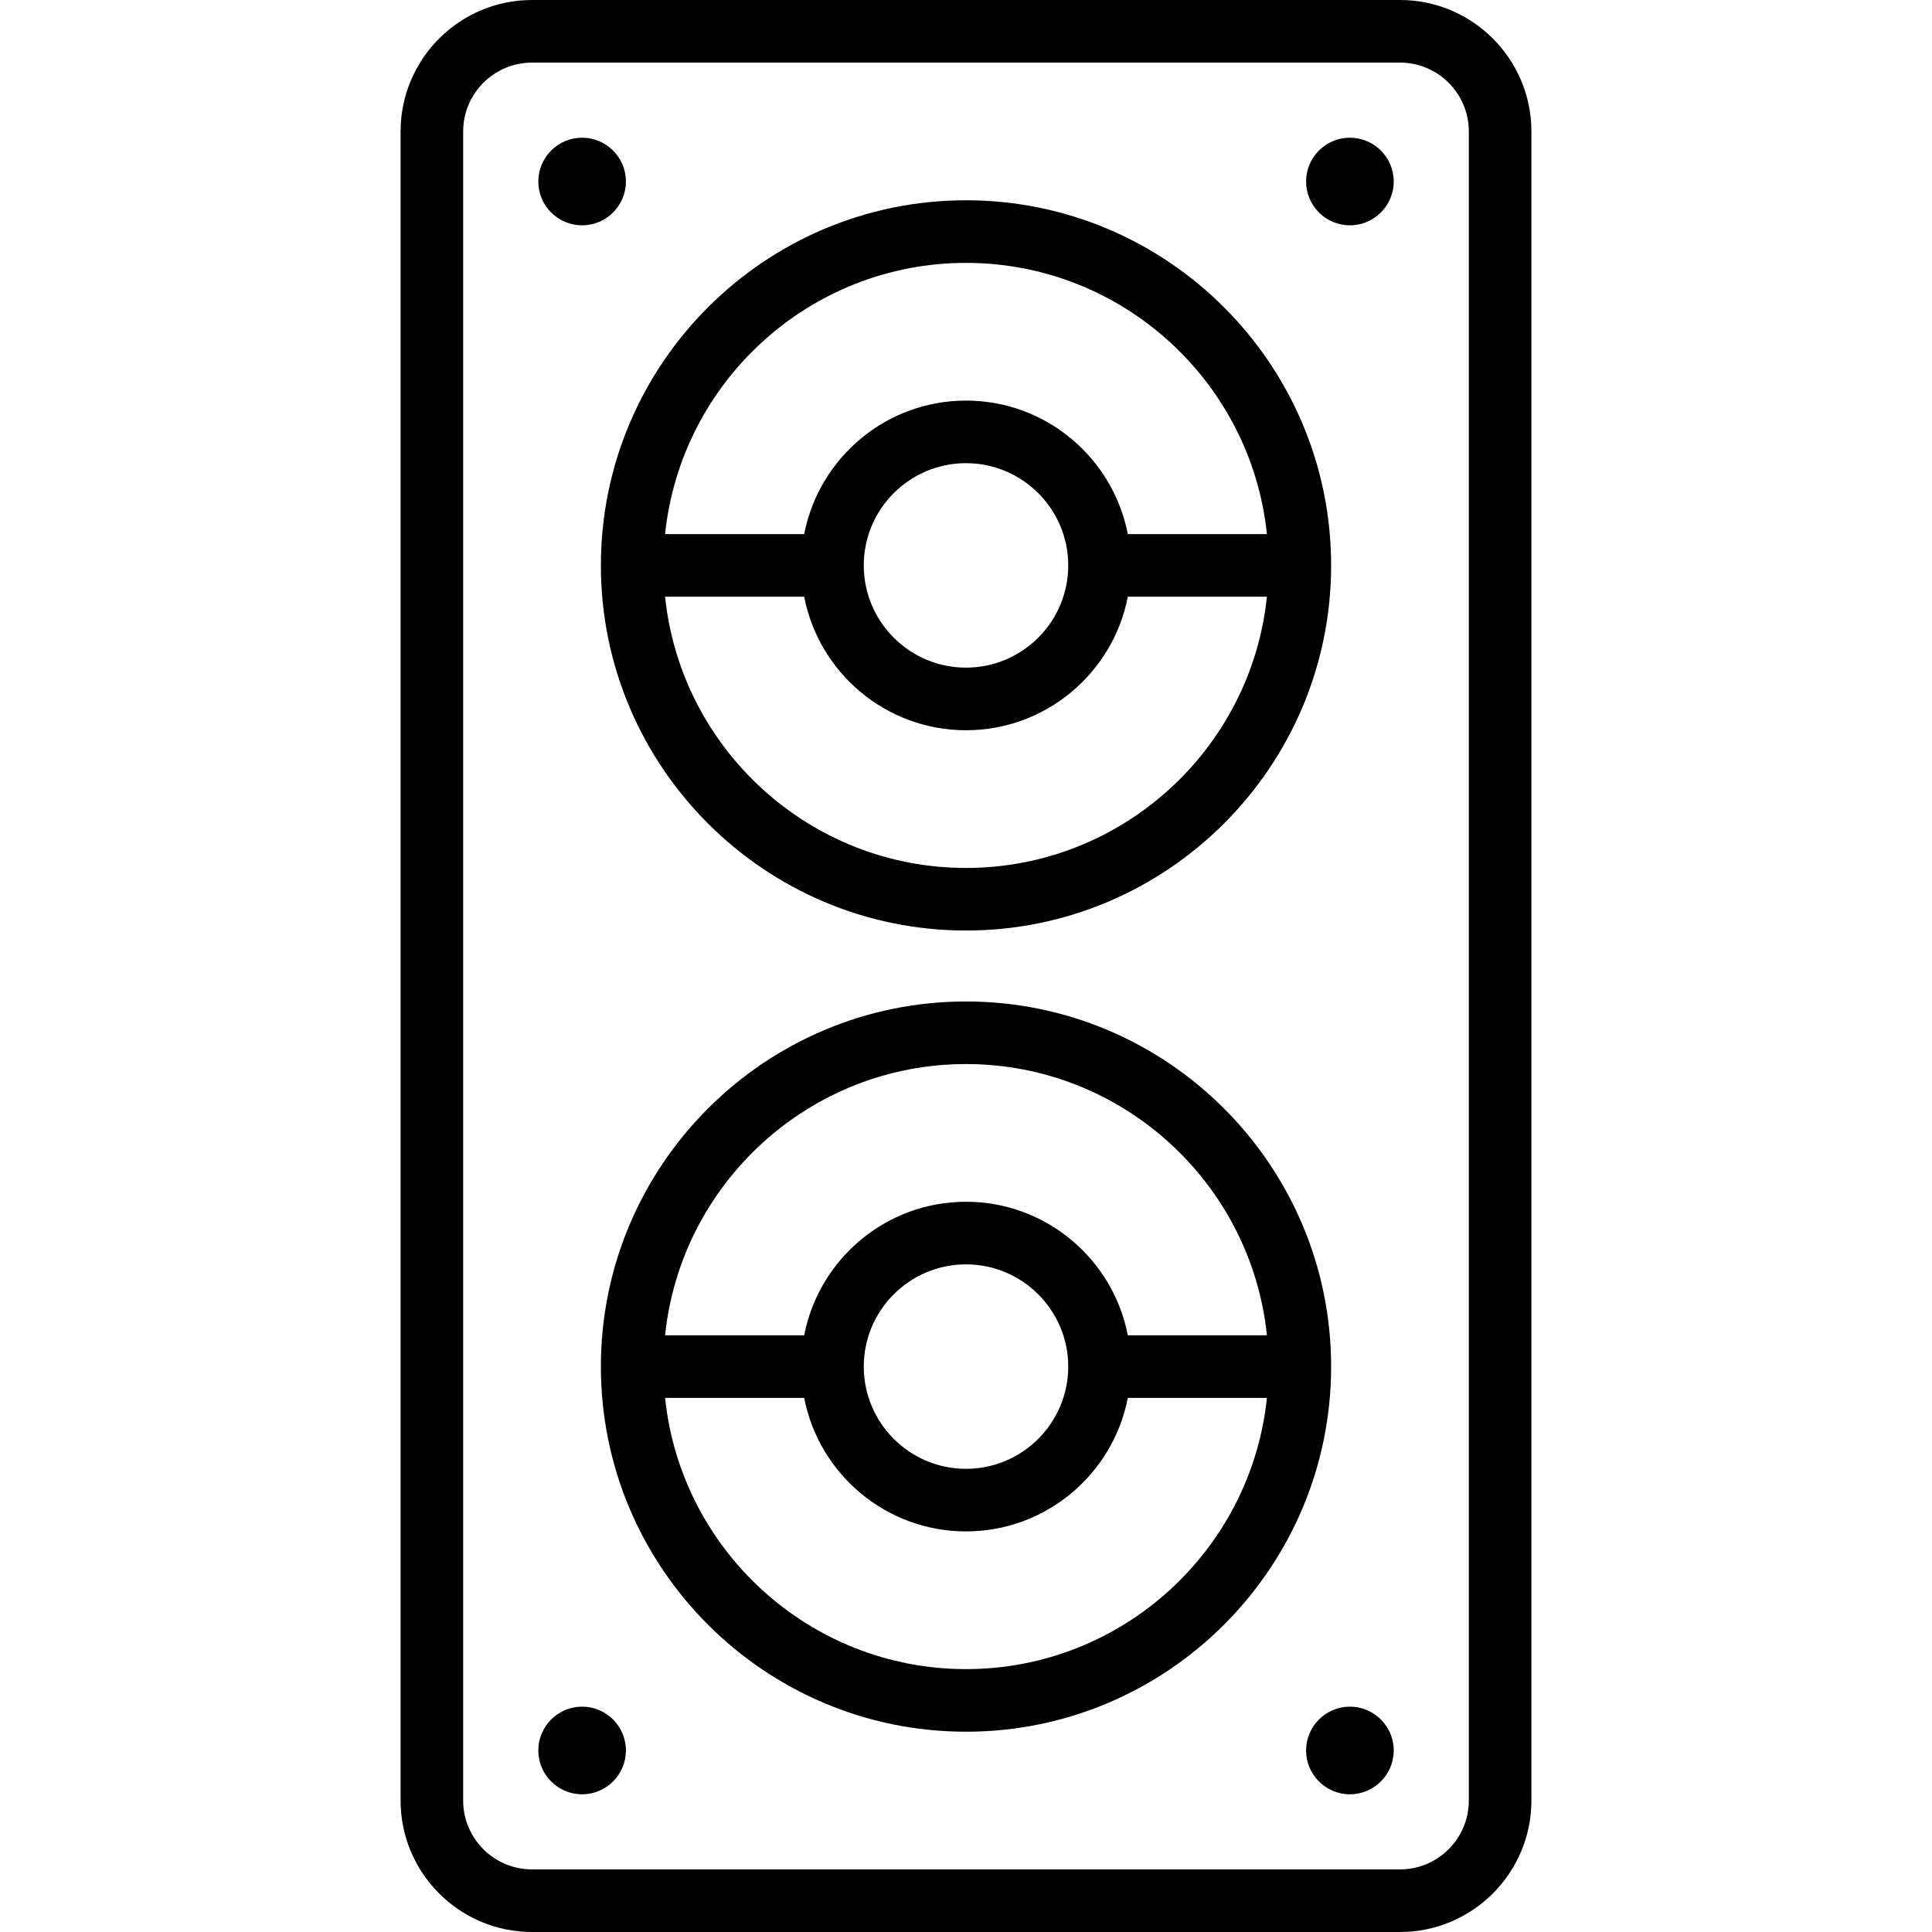
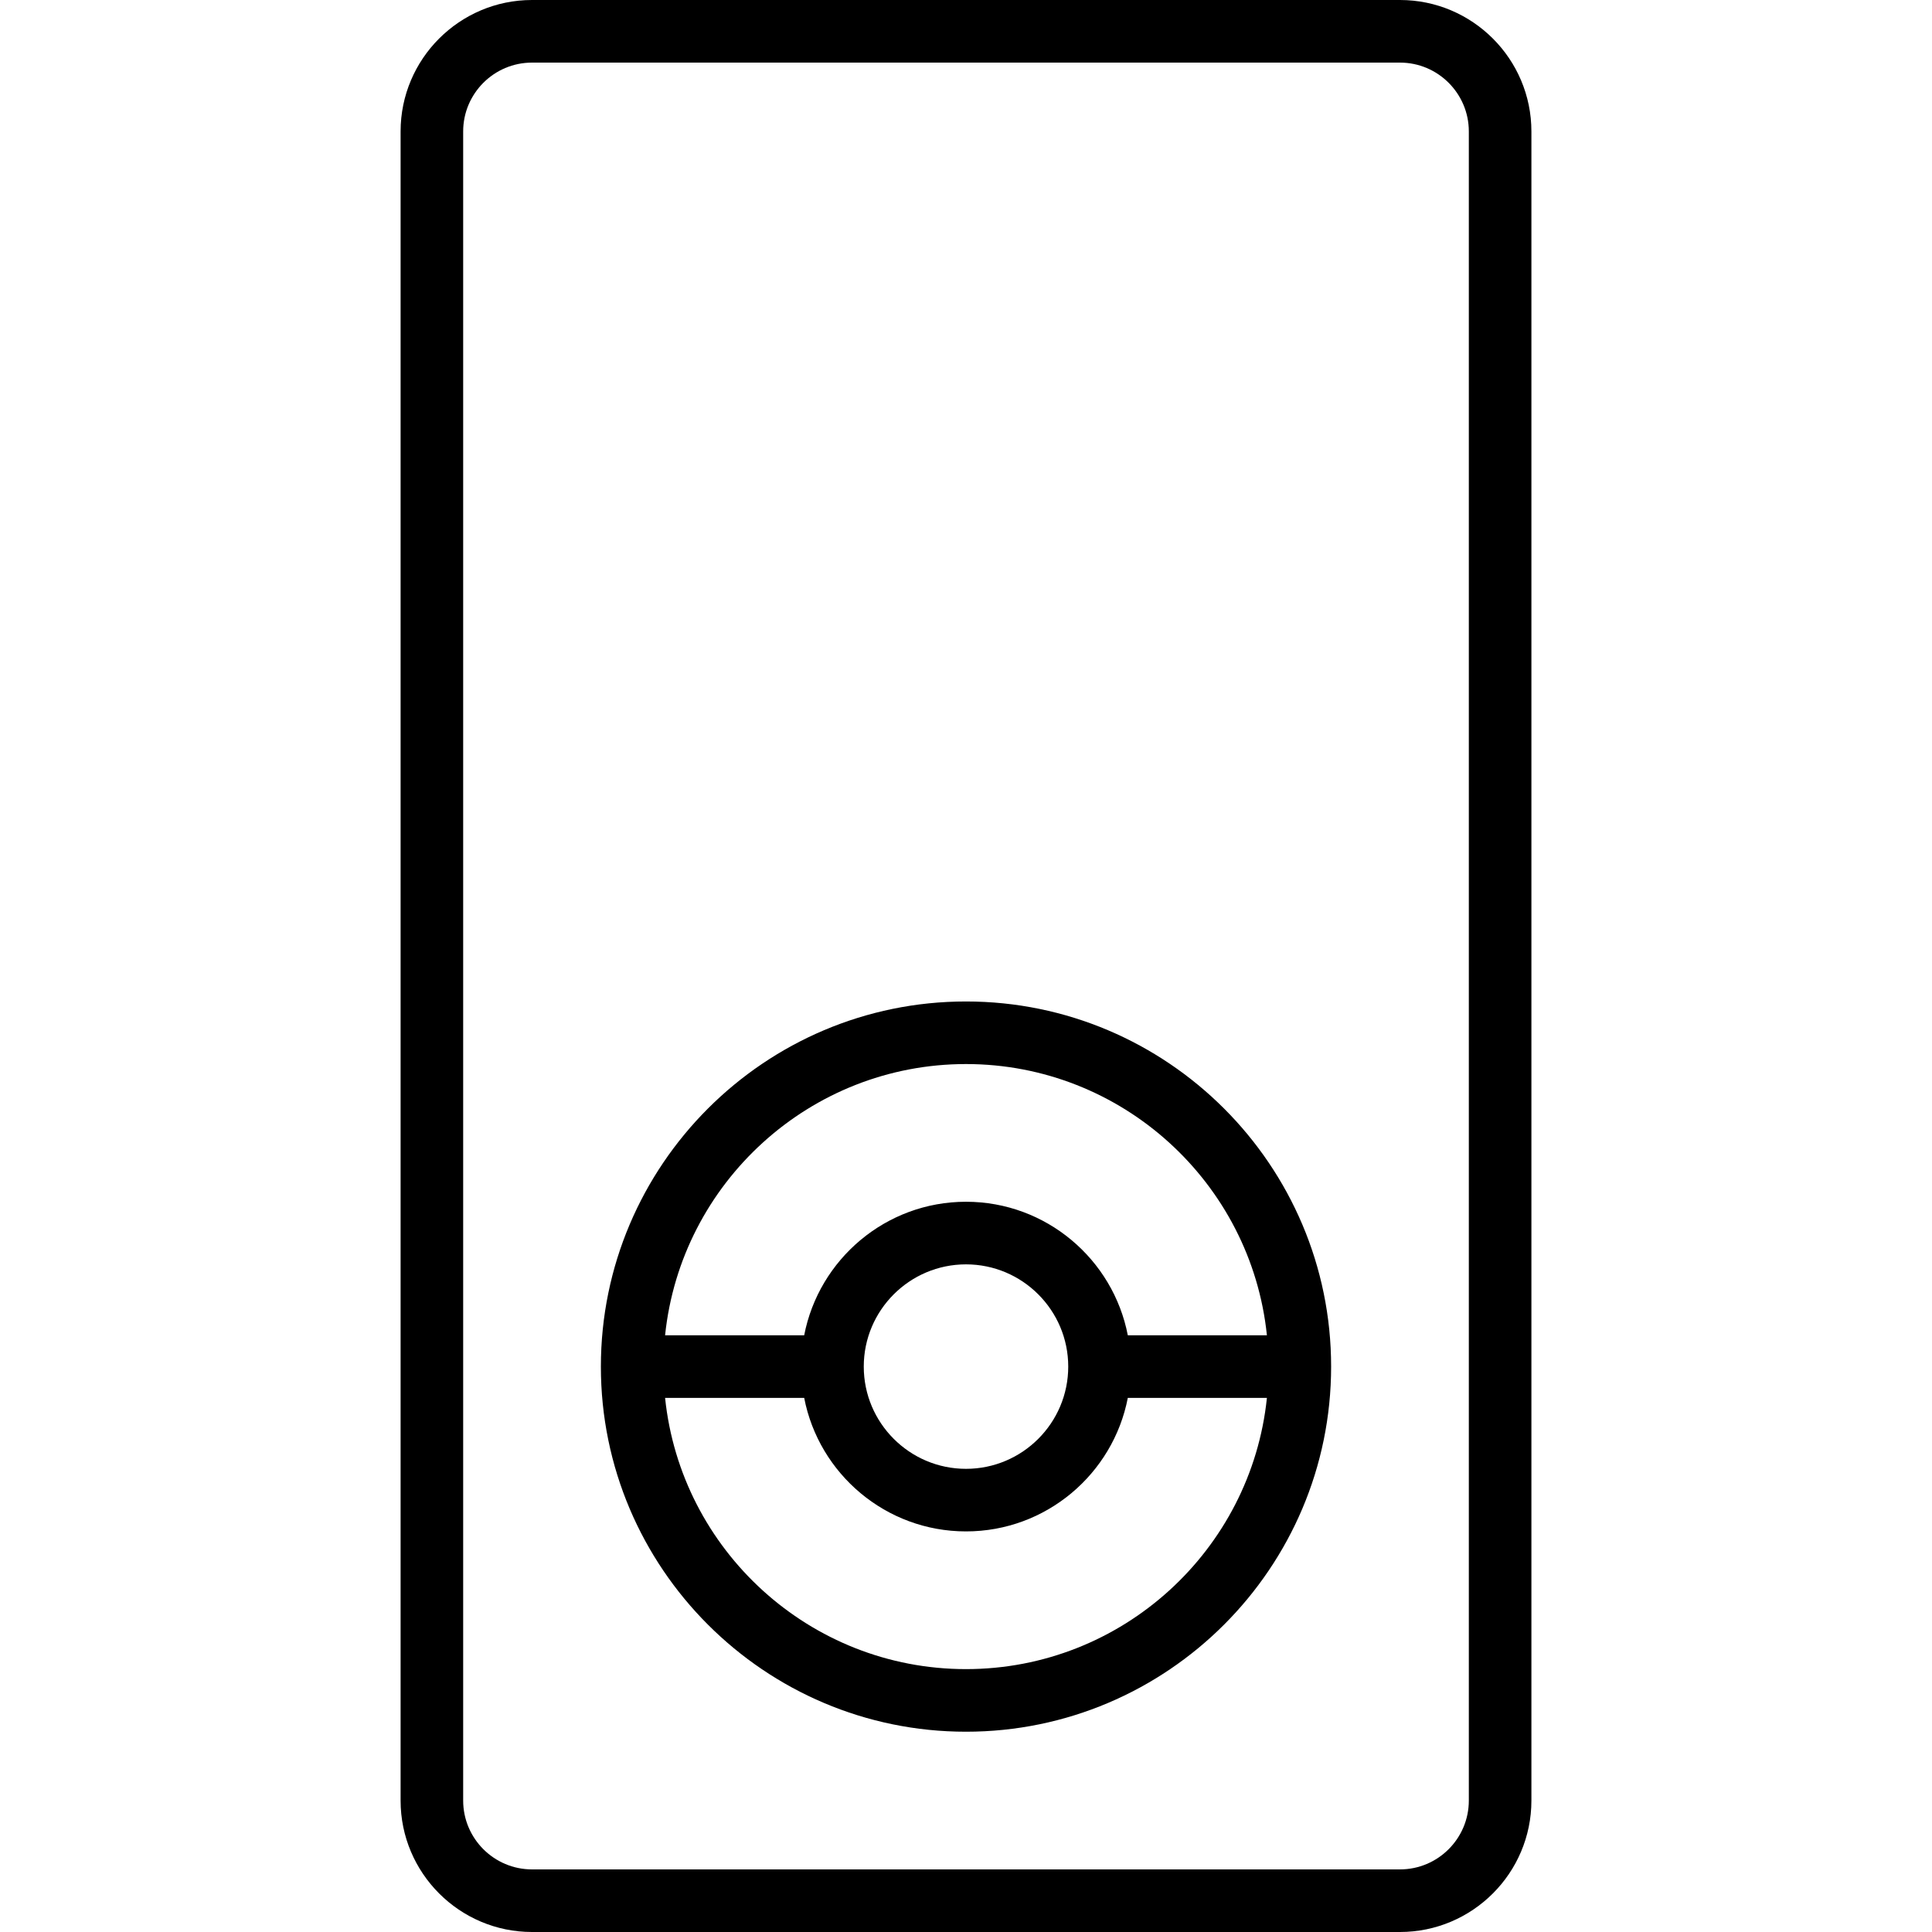
<svg xmlns="http://www.w3.org/2000/svg" width="72" height="72" viewBox="0 0 72 72" fill="none">
  <path d="M52.173 0H19.827C17.126 0 14.929 2.197 14.929 4.898V67.102C14.929 69.802 17.126 72 19.827 72H52.173C54.874 72 57.071 69.802 57.071 67.102V4.898C57.071 2.197 54.874 0 52.173 0ZM54.739 67.102C54.739 68.516 53.588 69.667 52.173 69.667H19.827C18.412 69.667 17.261 68.516 17.261 67.102V4.898C17.261 3.484 18.412 2.333 19.827 2.333H52.173C53.588 2.333 54.739 3.484 54.739 4.898V67.102Z" fill="black" />
  <path d="M36 37.322C28.497 37.322 22.393 43.426 22.393 50.929C22.393 58.432 28.497 64.536 36 64.536C43.503 64.536 49.607 58.432 49.607 50.929C49.607 43.426 43.503 37.322 36 37.322ZM36 39.654C41.823 39.654 46.629 44.092 47.214 49.762H42.03C41.483 46.931 38.988 44.786 36 44.786C33.012 44.786 30.517 46.931 29.97 49.762H24.786C25.372 44.092 30.177 39.654 36 39.654ZM39.81 50.929C39.81 53.03 38.101 54.739 36 54.739C33.899 54.739 32.19 53.03 32.19 50.929C32.19 48.828 33.899 47.119 36 47.119C38.101 47.119 39.81 48.828 39.81 50.929ZM36 62.203C30.177 62.203 25.372 57.766 24.786 52.095H29.97C30.517 54.926 33.012 57.071 36 57.071C38.988 57.071 41.483 54.926 42.03 52.095H47.214C46.629 57.766 41.823 62.203 36 62.203Z" fill="black" />
-   <path d="M36 34.678C43.503 34.678 49.607 28.574 49.607 21.071C49.607 13.568 43.503 7.464 36 7.464C28.497 7.464 22.393 13.568 22.393 21.071C22.393 28.574 28.497 34.678 36 34.678ZM36 32.346C30.177 32.346 25.372 27.908 24.786 22.238H29.97C30.517 25.069 33.012 27.214 36 27.214C38.988 27.214 41.483 25.069 42.03 22.238H47.214C46.629 27.908 41.823 32.346 36 32.346ZM32.19 21.071C32.19 18.97 33.899 17.261 36 17.261C38.101 17.261 39.81 18.97 39.81 21.071C39.81 23.172 38.101 24.881 36 24.881C33.899 24.881 32.19 23.172 32.19 21.071ZM36 9.797C41.823 9.797 46.629 14.234 47.214 19.905H42.03C41.483 17.074 38.988 14.929 36 14.929C33.012 14.929 30.517 17.074 29.97 19.905H24.786C25.372 14.234 30.177 9.797 36 9.797Z" fill="black" />
-   <path d="M21.693 8.397C22.594 8.397 23.326 7.665 23.326 6.765C23.326 5.864 22.594 5.132 21.693 5.132C20.793 5.132 20.061 5.864 20.061 6.765C20.061 7.665 20.793 8.397 21.693 8.397Z" fill="black" />
-   <path d="M50.307 5.132C49.406 5.132 48.674 5.864 48.674 6.765C48.674 7.665 49.406 8.397 50.307 8.397C51.207 8.397 51.94 7.665 51.94 6.765C51.94 5.864 51.207 5.132 50.307 5.132Z" fill="black" />
-   <path d="M50.307 63.602C49.406 63.602 48.674 64.335 48.674 65.235C48.674 66.136 49.406 66.868 50.307 66.868C51.207 66.868 51.94 66.136 51.94 65.235C51.94 64.335 51.207 63.602 50.307 63.602Z" fill="black" />
-   <path d="M21.693 63.602C20.793 63.602 20.061 64.335 20.061 65.235C20.061 66.136 20.793 66.868 21.693 66.868C22.594 66.868 23.326 66.136 23.326 65.235C23.326 64.335 22.594 63.602 21.693 63.602Z" fill="black" />
</svg>